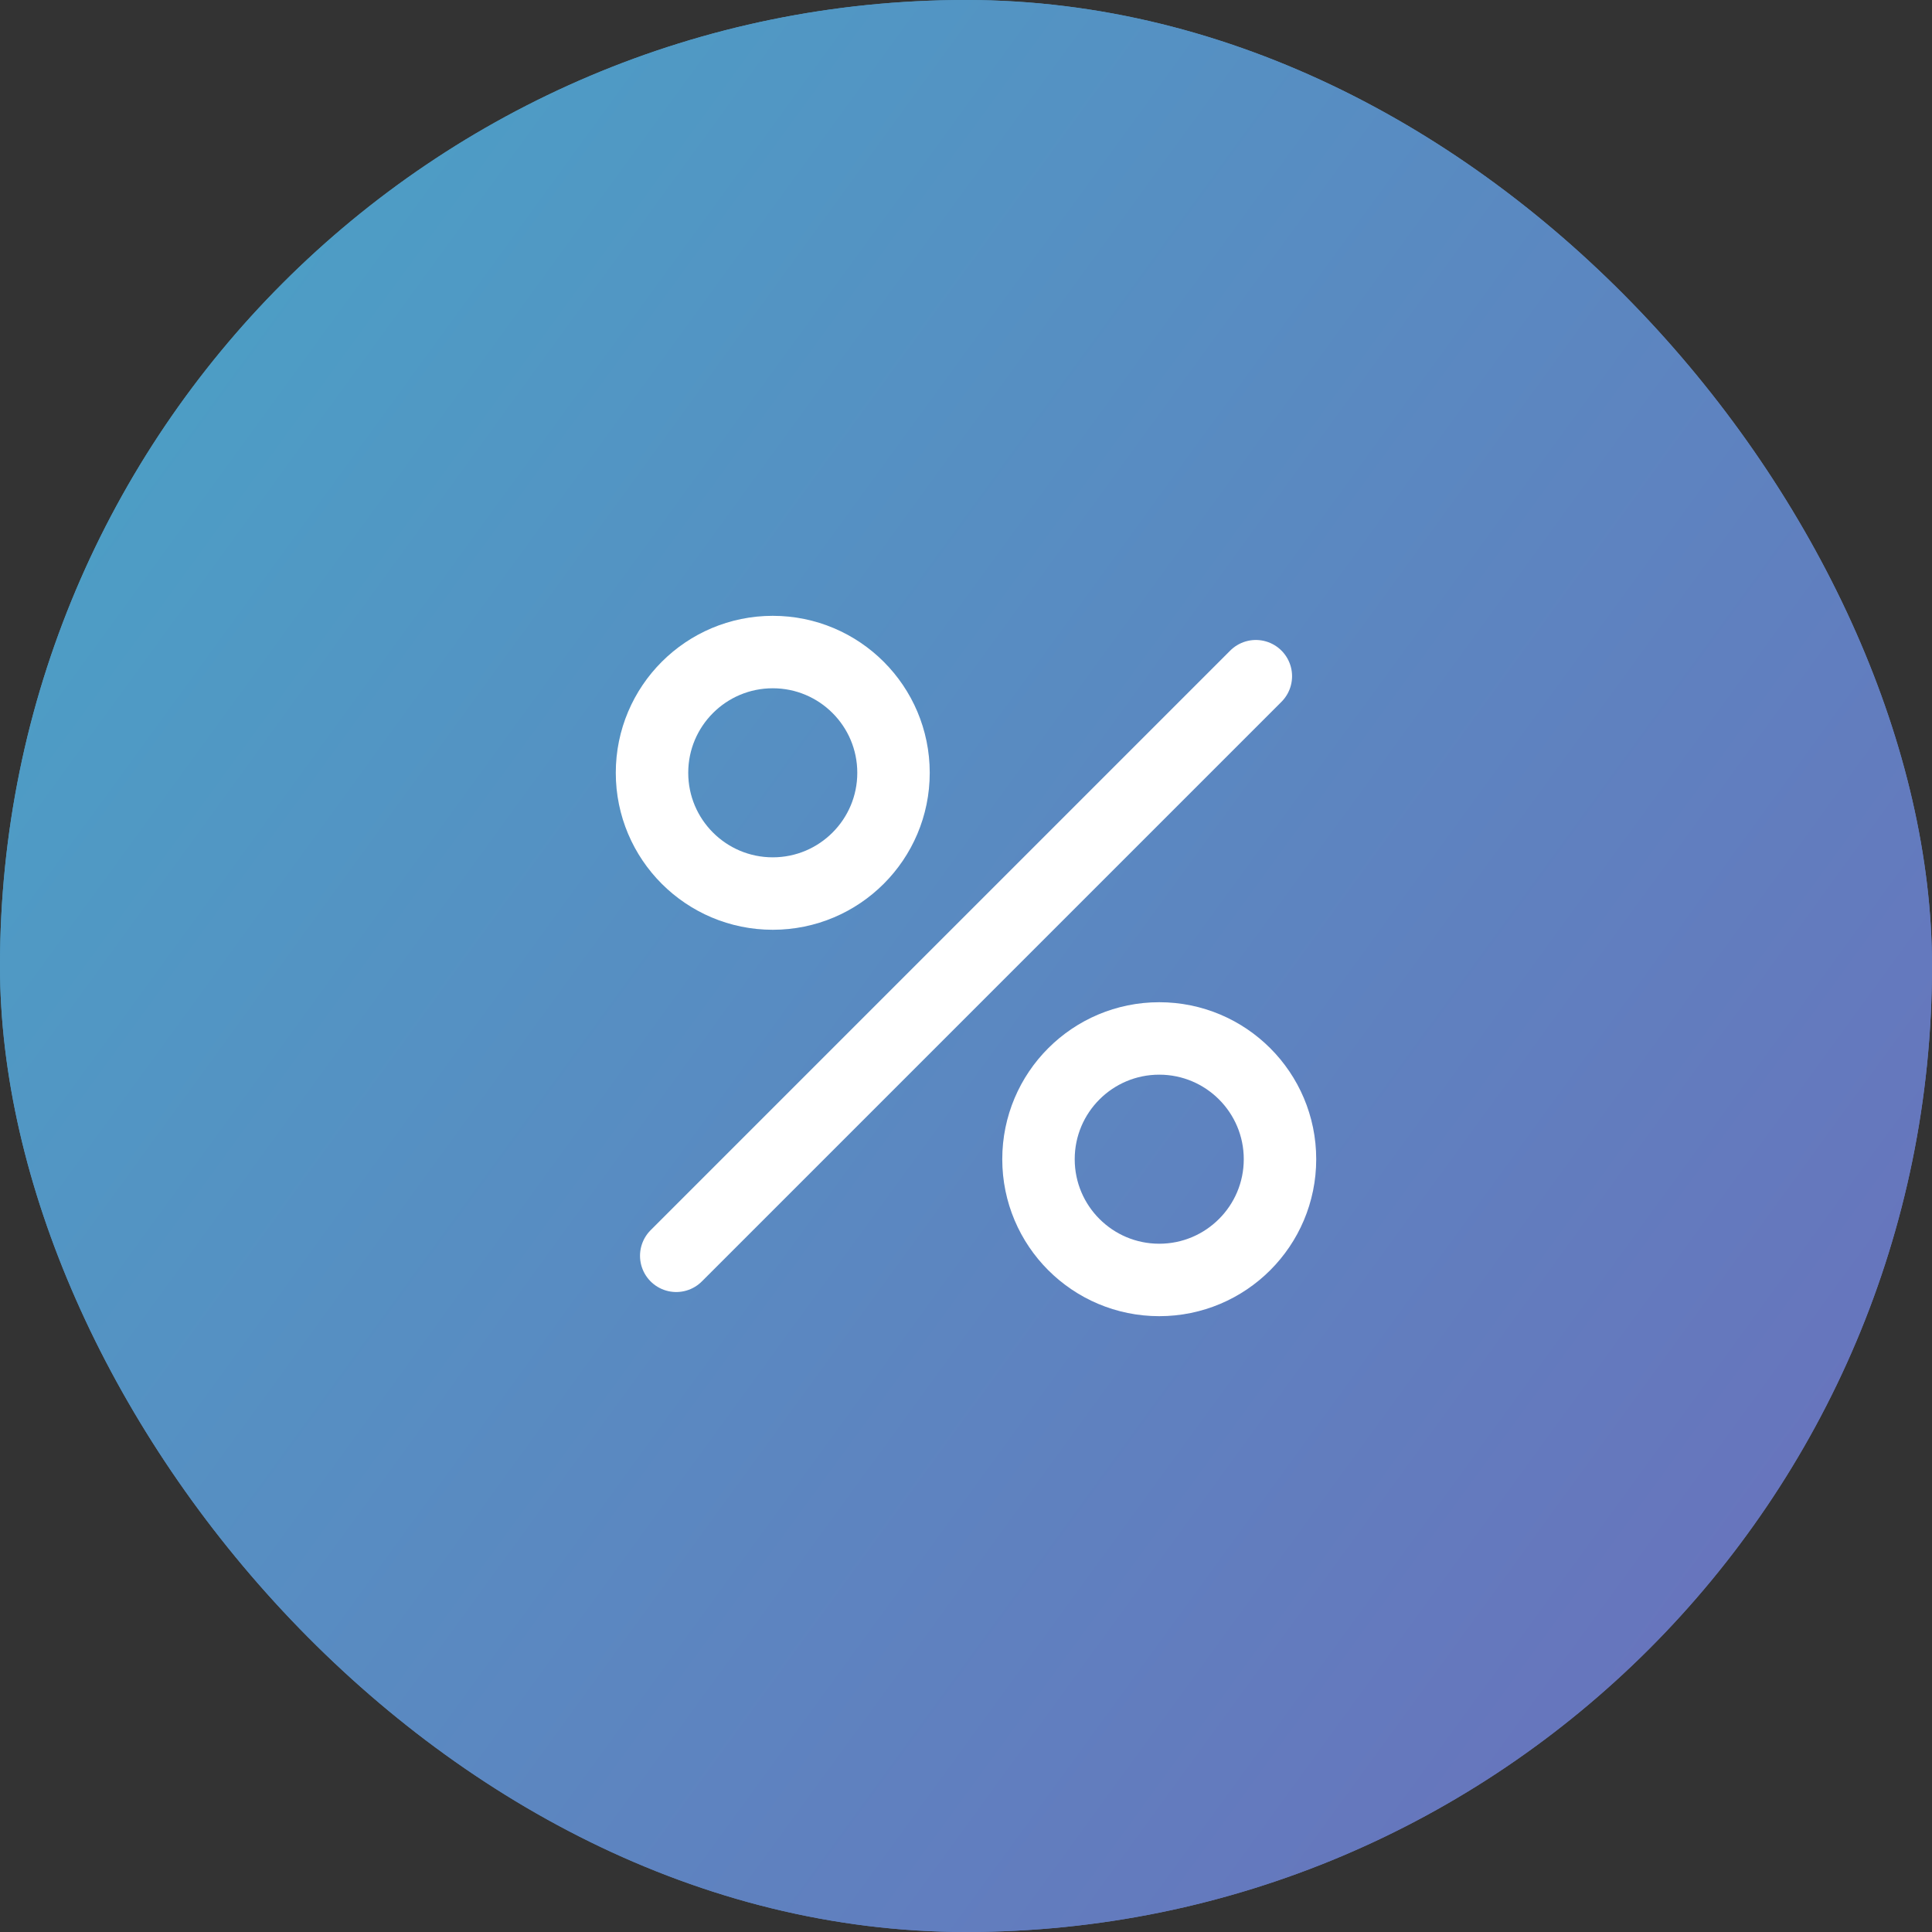
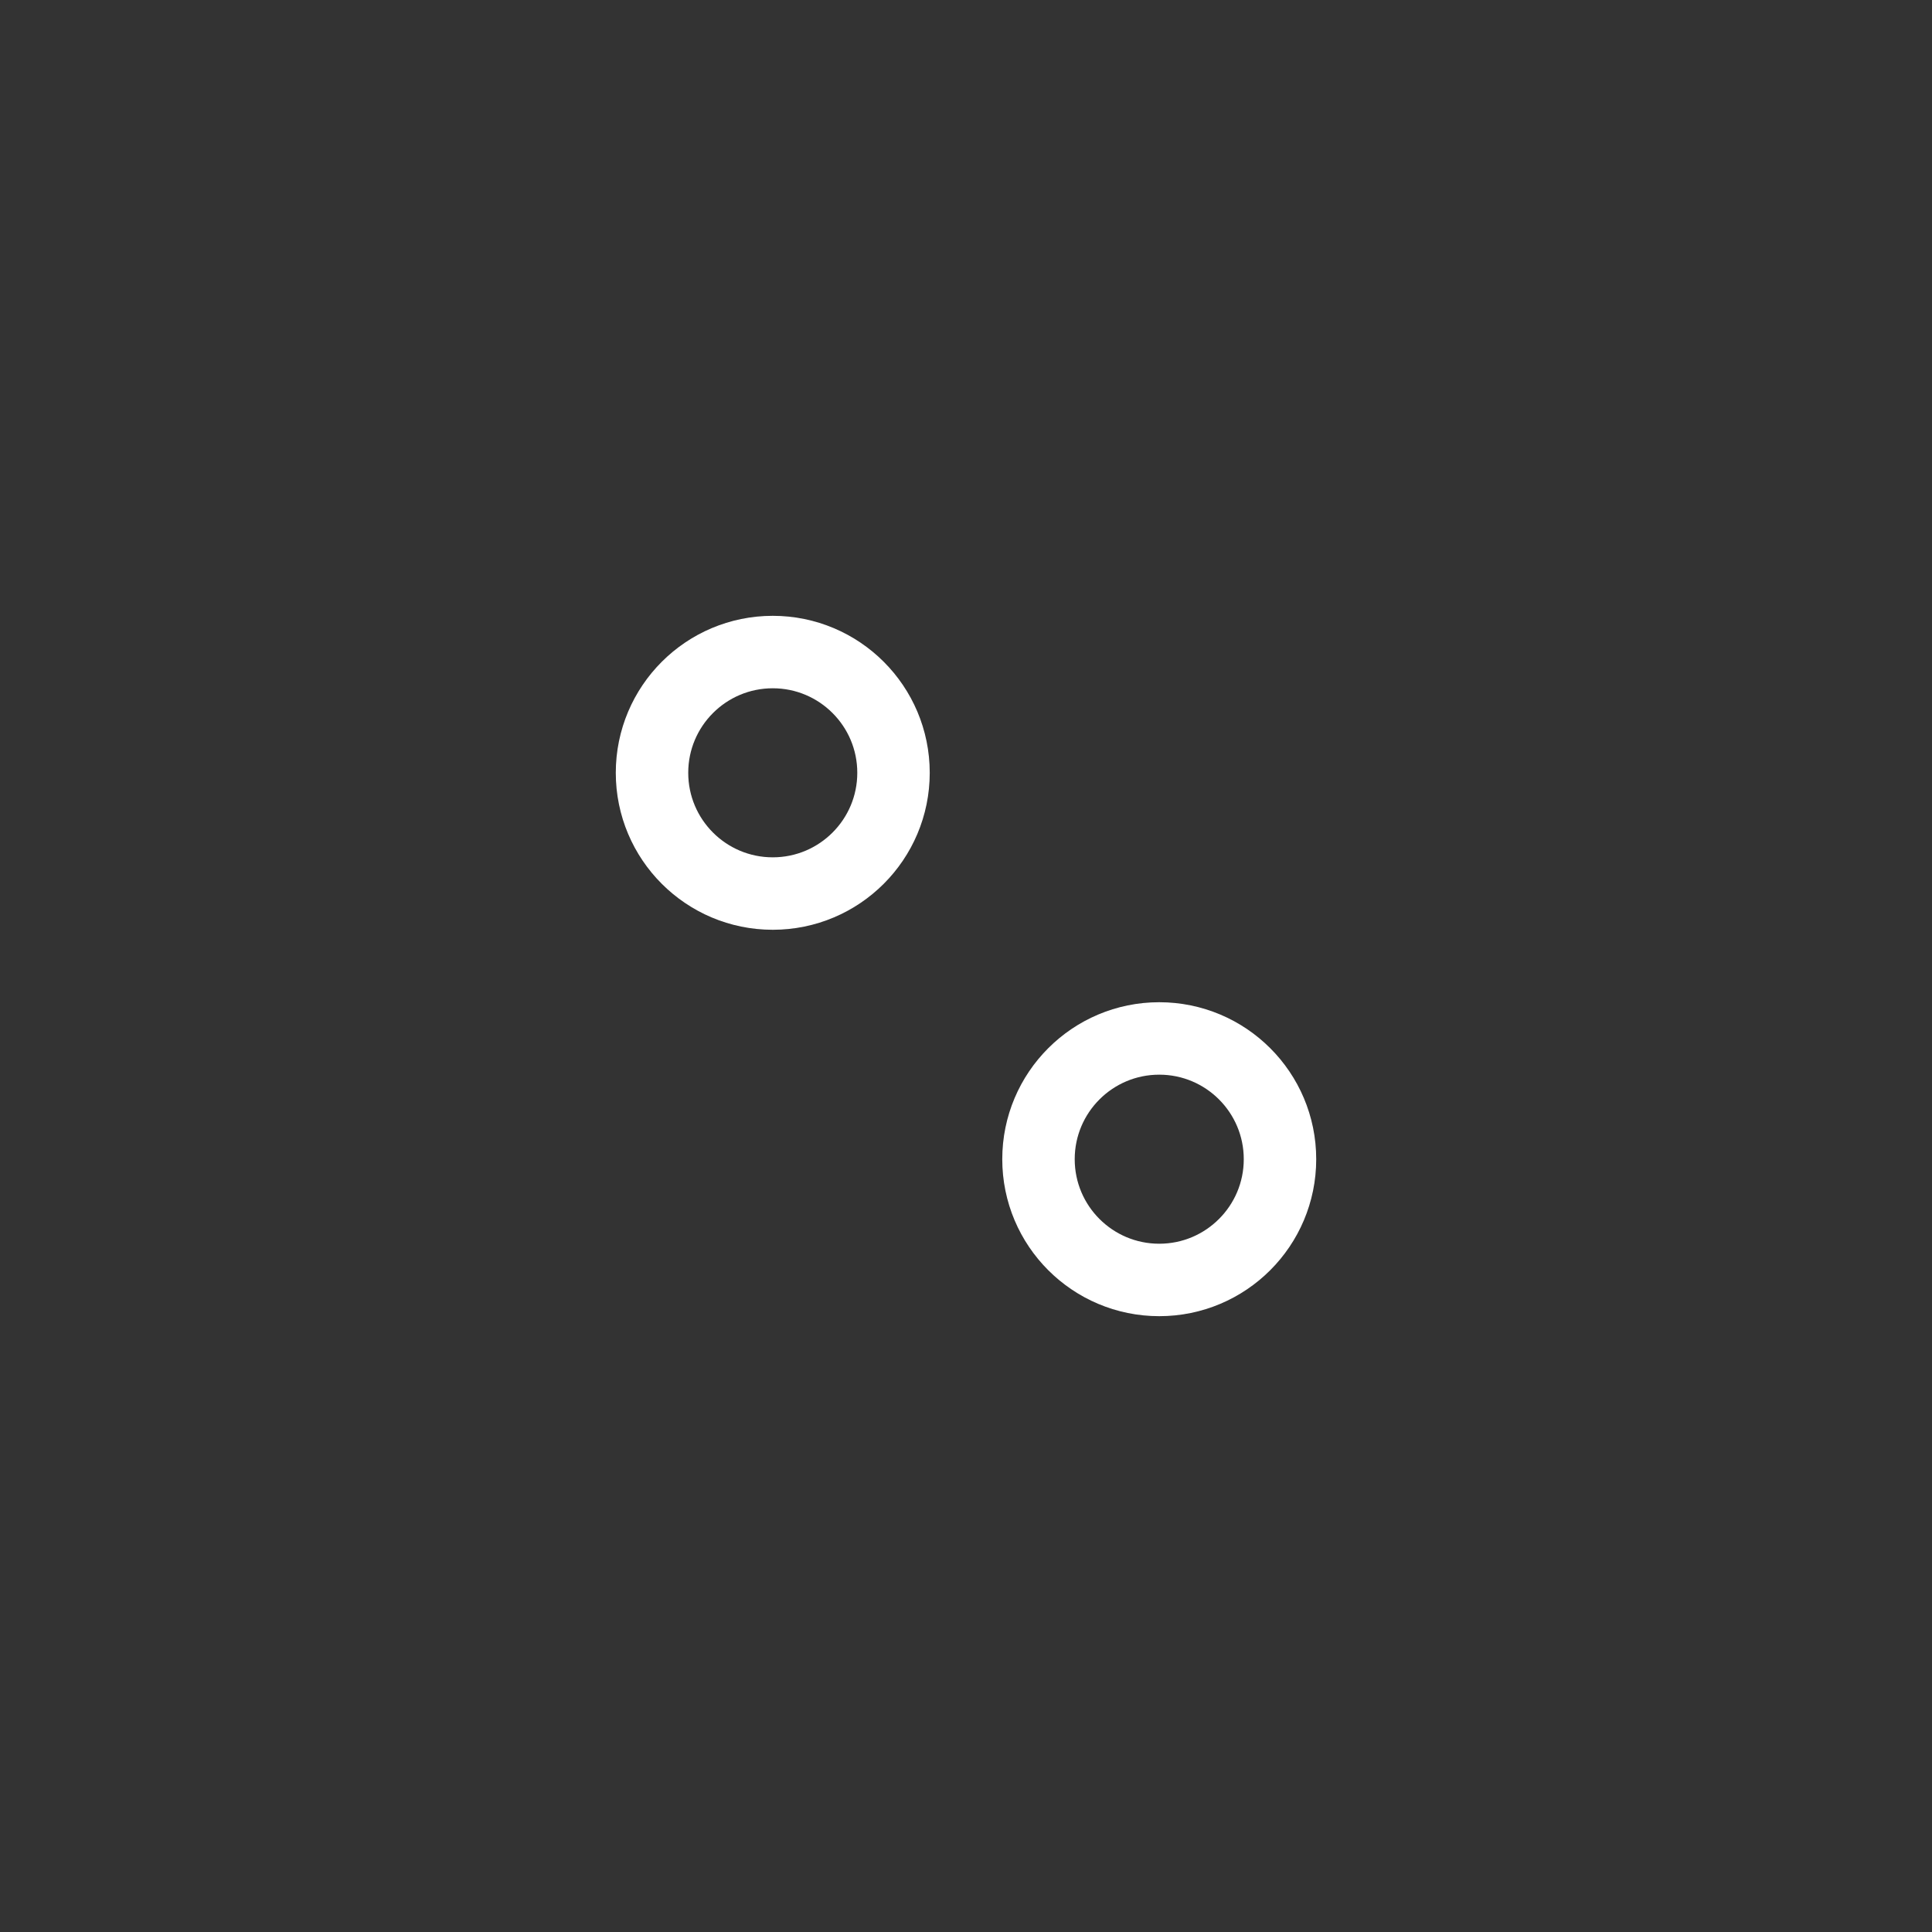
<svg xmlns="http://www.w3.org/2000/svg" width="48" height="48" viewBox="0 0 48 48" fill="none">
  <rect x="0" y="0" width="48" height="48" fill="#333333" stroke="none" />
-   <rect width="48" height="48" rx="24" fill="url(#paint0_linear_9716_9993)" />
-   <rect width="48" height="48" rx="24" fill="url(#paint1_linear_9716_9993)" />
-   <path d="M16.801 31.2L31.201 16.8" stroke="white" stroke-width="1.8" stroke-linecap="round" />
  <circle cx="19.199" cy="19.2" r="3" stroke="white" stroke-width="1.8" stroke-linecap="round" />
  <circle cx="28.801" cy="28.8" r="3" stroke="white" stroke-width="1.8" stroke-linecap="round" />
  <defs>
    <linearGradient id="paint0_linear_9716_9993" x1="0" y1="0" x2="54.214" y2="39.463" gradientUnits="userSpaceOnUse">
      <stop stop-color="#48A5C7" />
      <stop offset="1" stop-color="#7174BD" />
    </linearGradient>
    <linearGradient id="paint1_linear_9716_9993" x1="0" y1="0" x2="54.214" y2="39.463" gradientUnits="userSpaceOnUse">
      <stop stop-color="#48A5C7" />
      <stop offset="1" stop-color="#6C6DBB" />
    </linearGradient>
  </defs>
</svg>